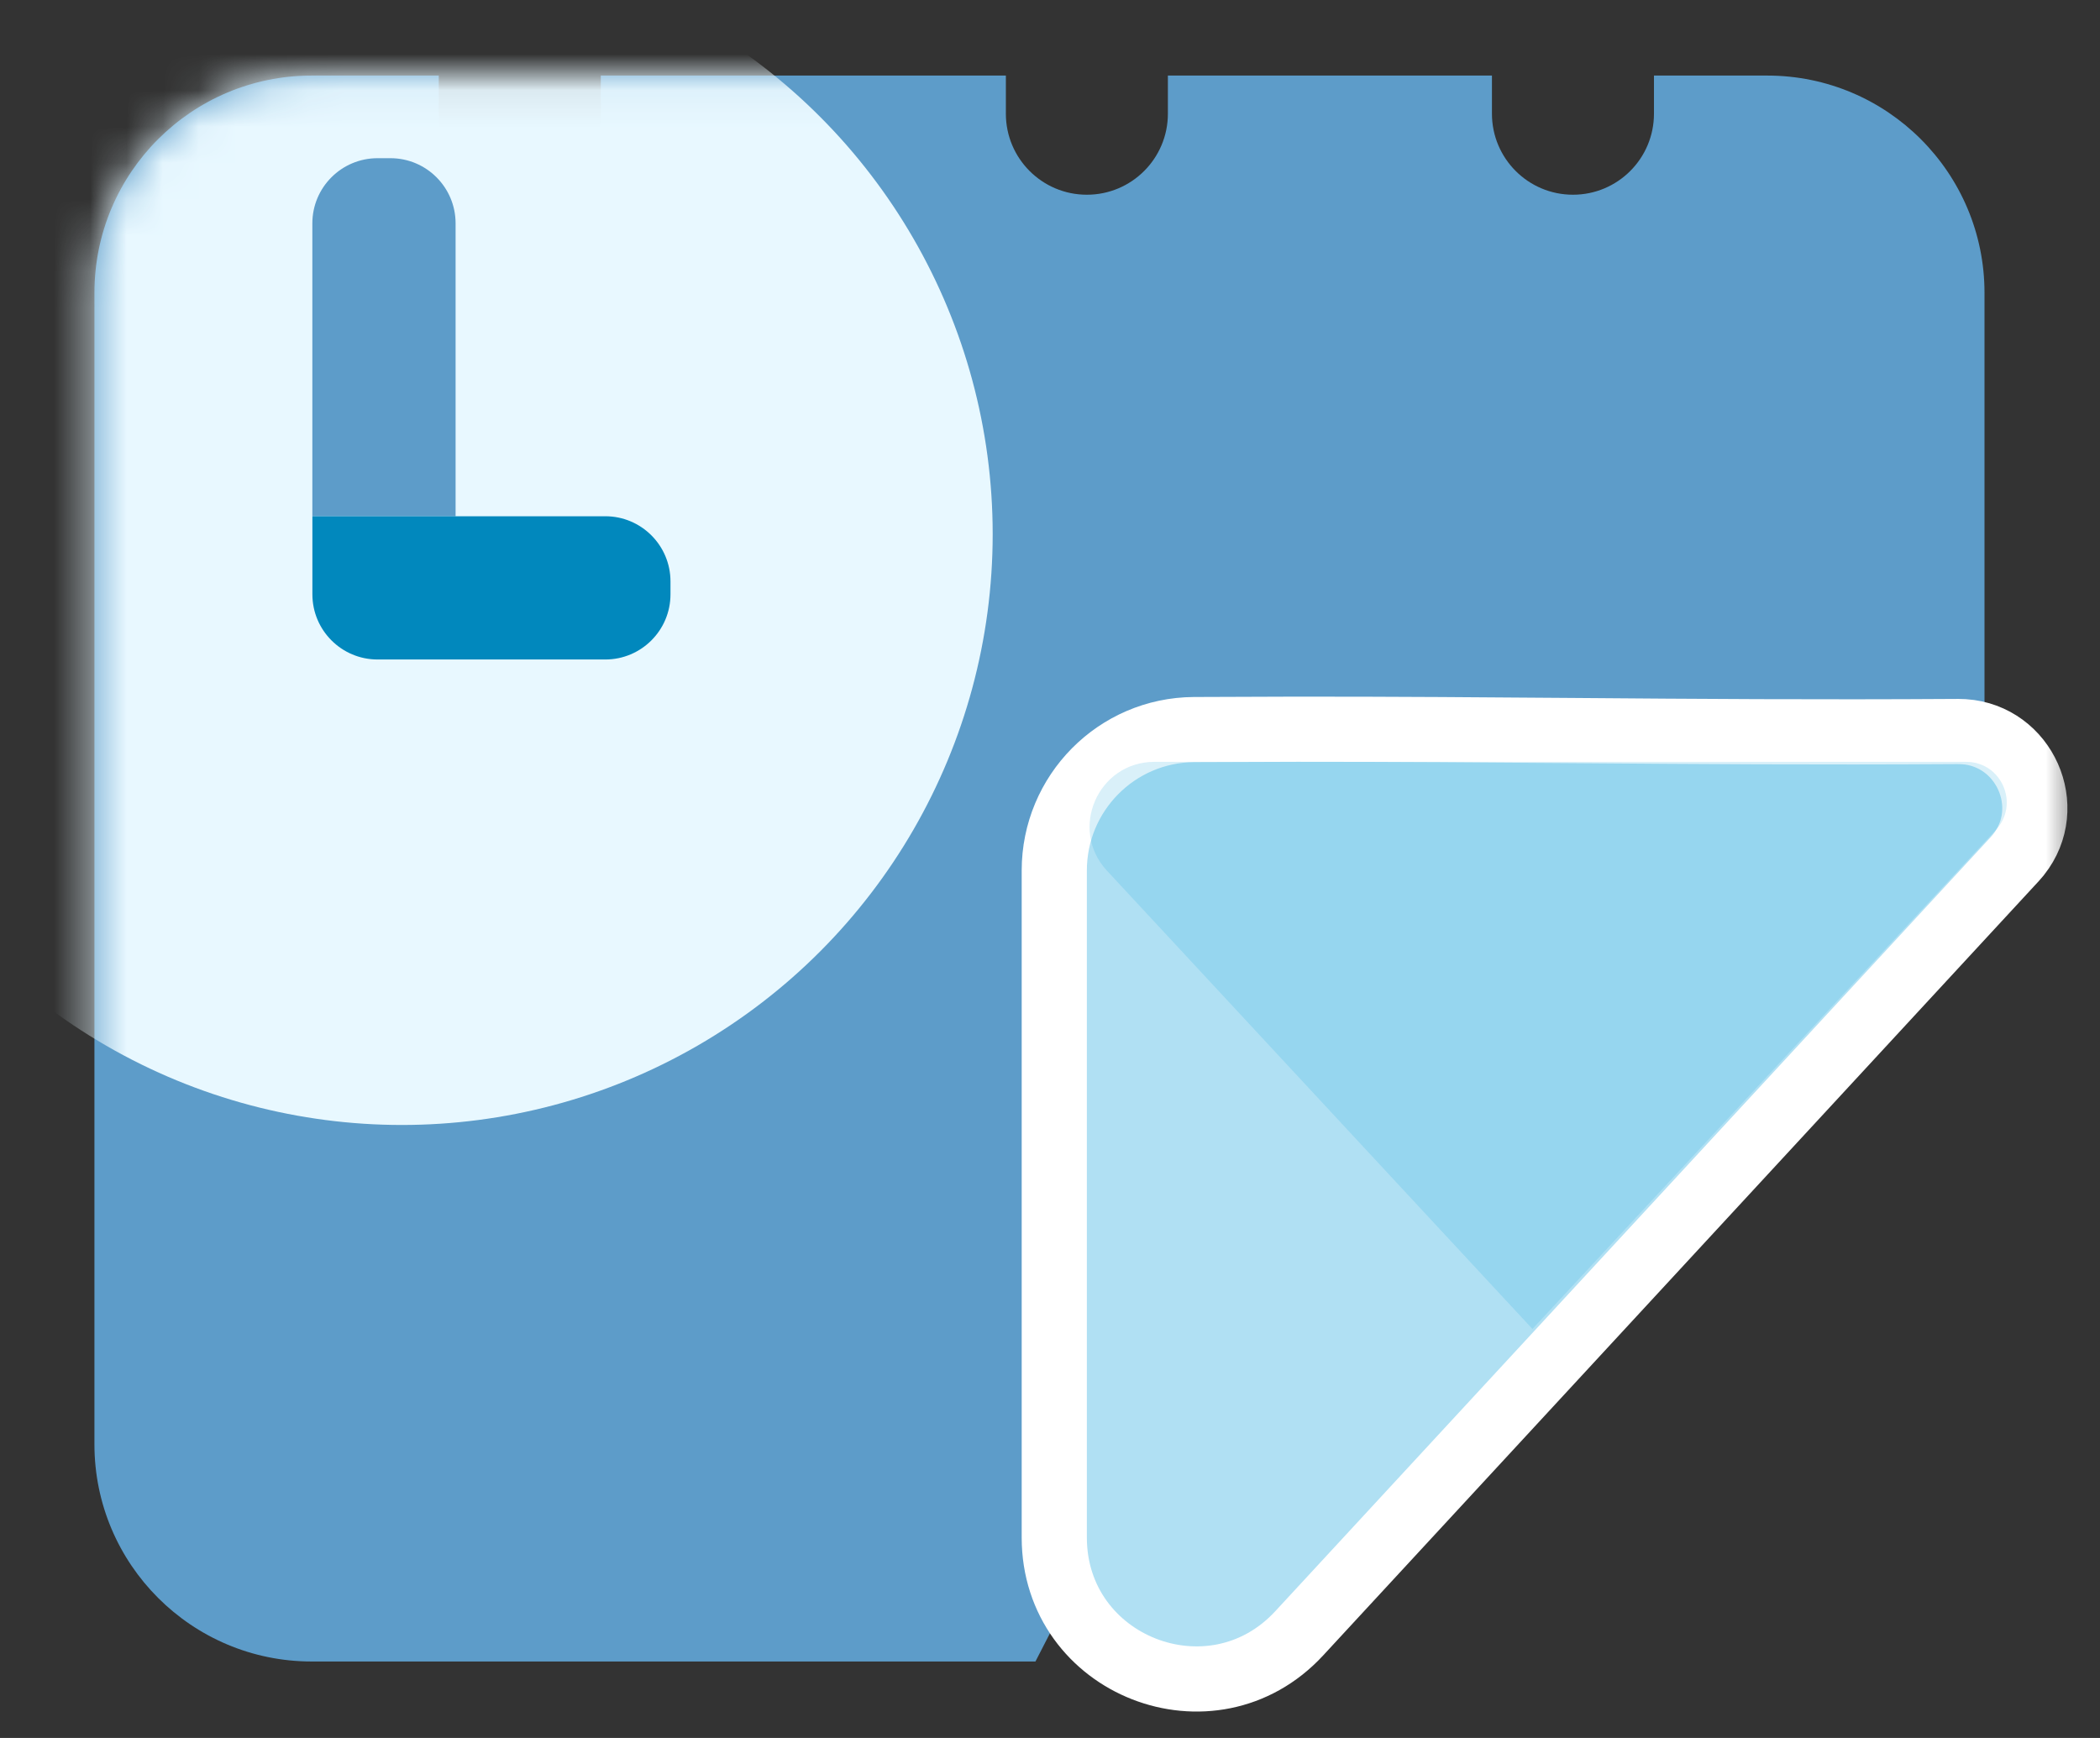
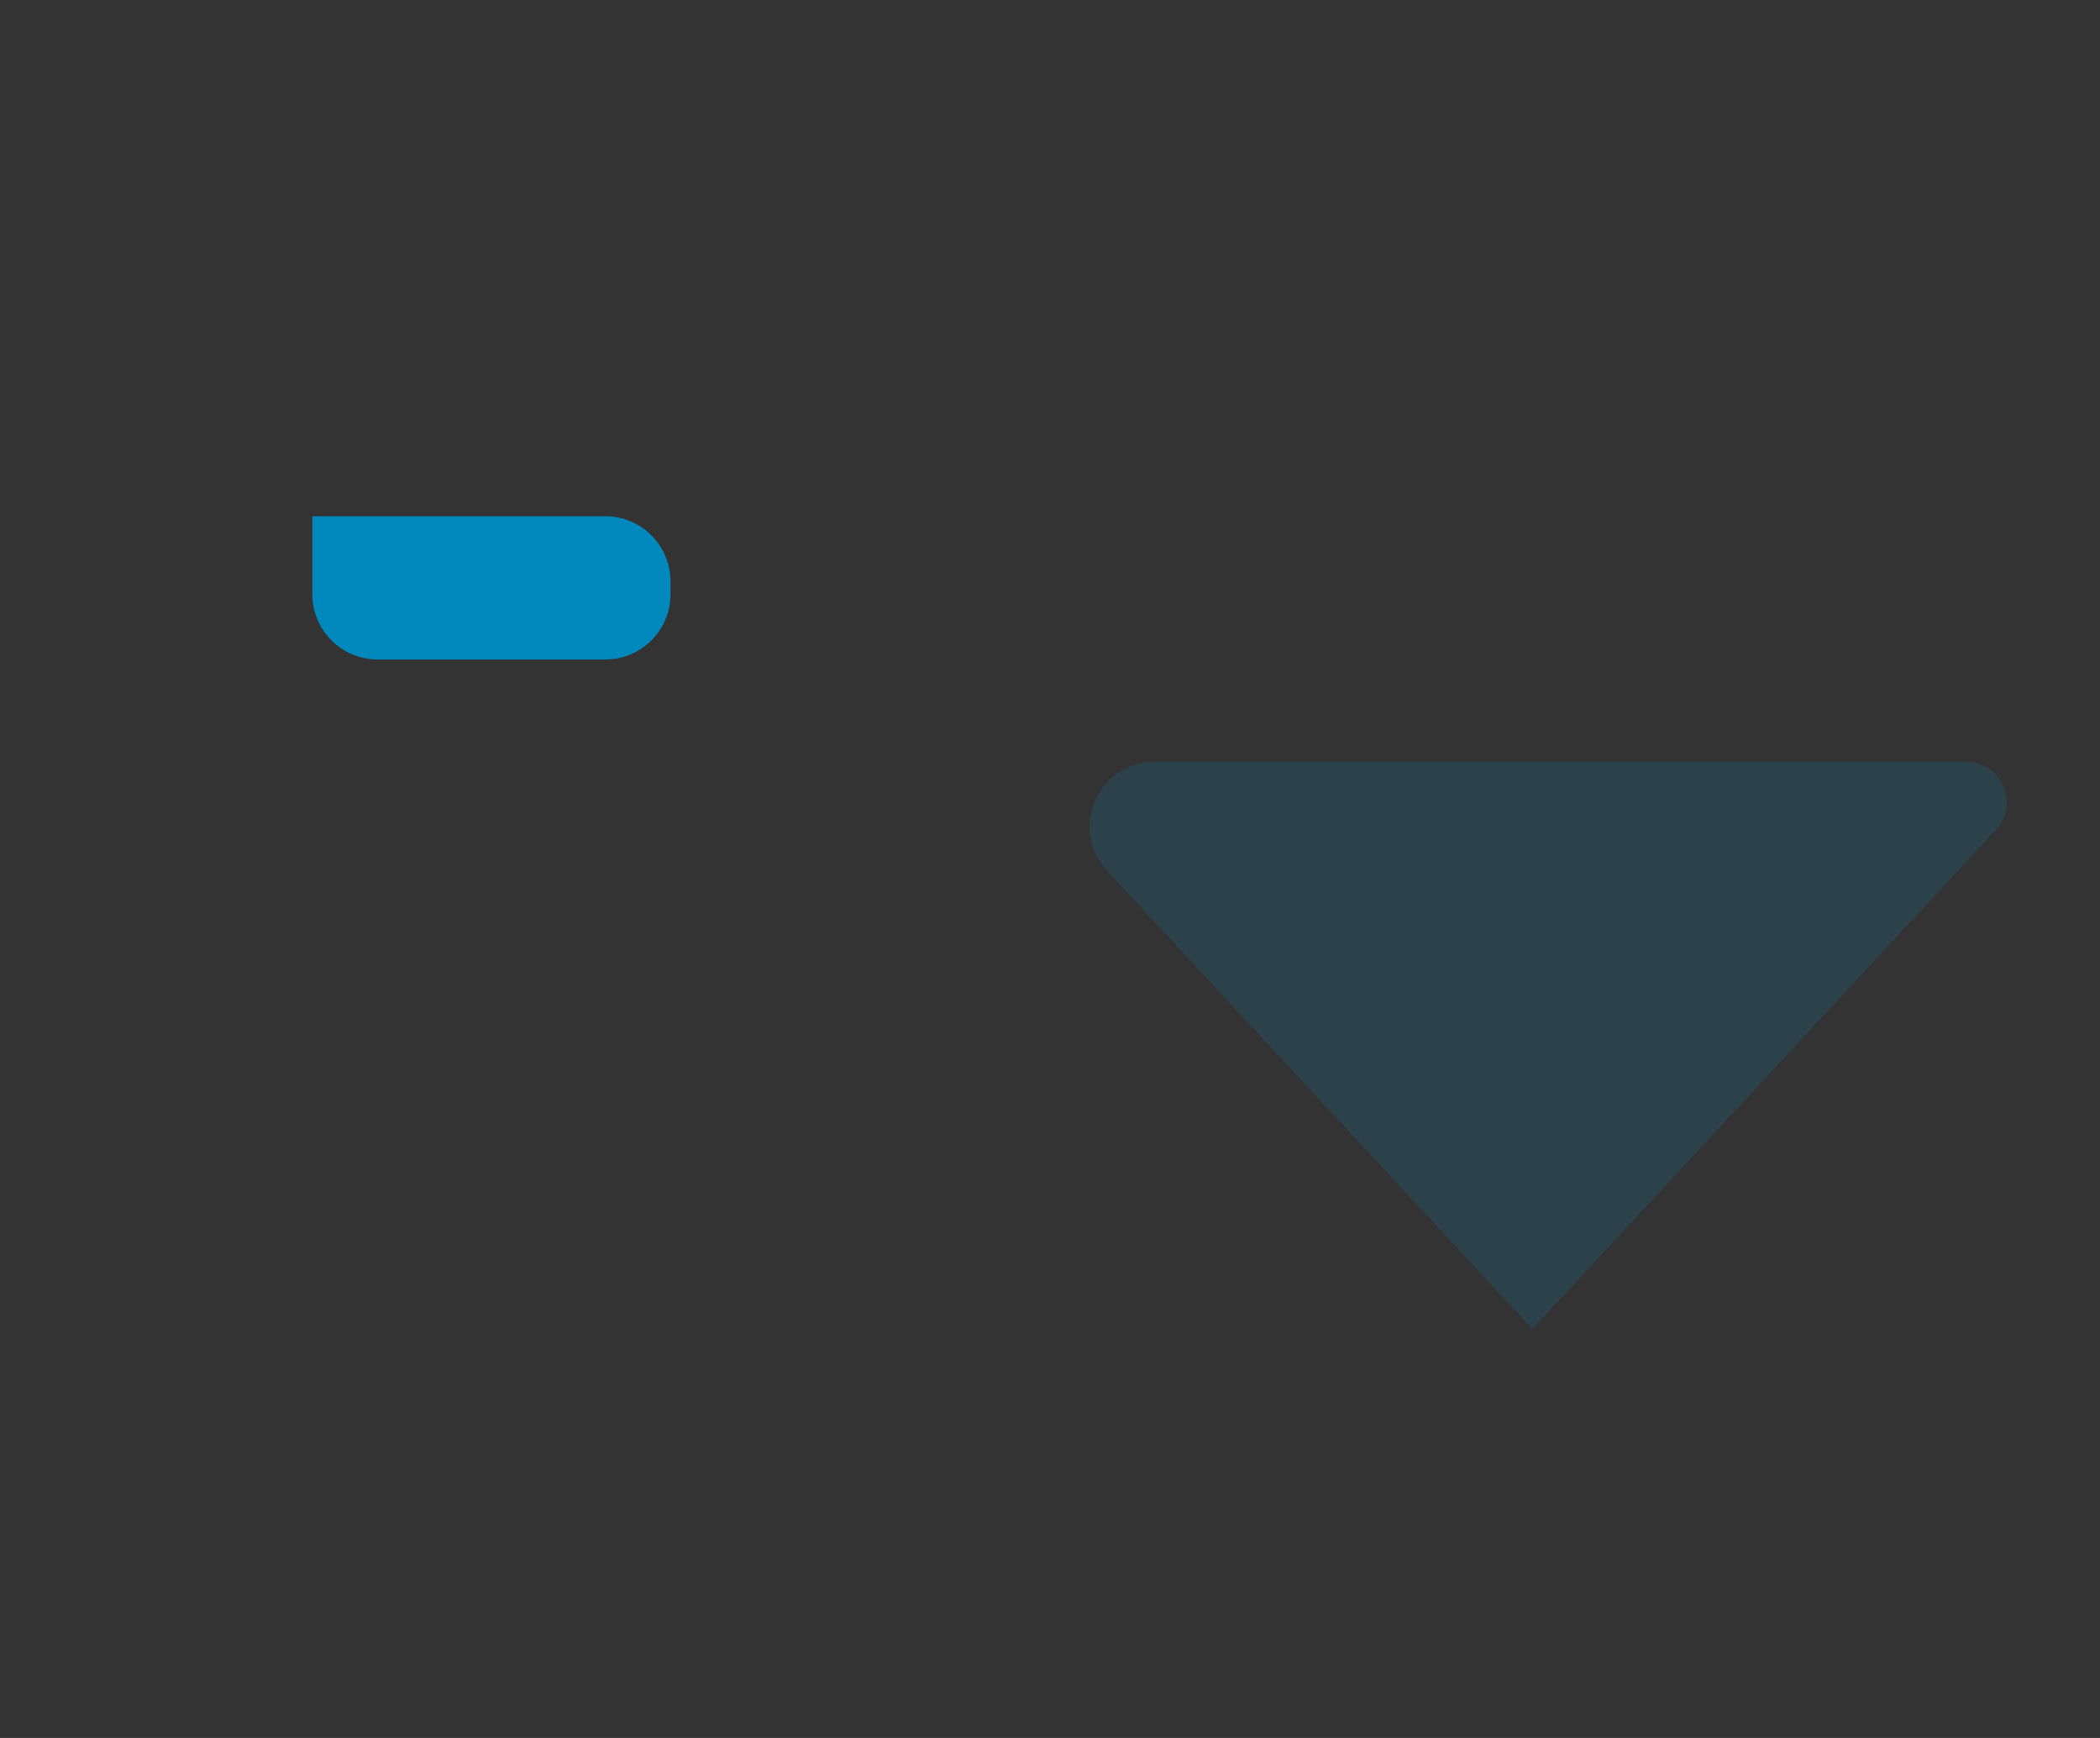
<svg xmlns="http://www.w3.org/2000/svg" width="58" height="48" viewBox="0 0 58 48" fill="none">
  <rect x="0" y="0" width="58" height="48" fill="#333333" stroke="none" />
  <mask id="mask0_307_2781" style="mask-type:alpha" maskUnits="userSpaceOnUse" x="0" y="0" width="58" height="48">
    <rect width="57.391" height="48" fill="#D9D9D9" />
  </mask>
  <g mask="url(#mask0_307_2781)">
-     <path d="M41.206 2.087H32.256V3.14C32.256 4.376 31.254 5.378 30.018 5.378C28.783 5.378 27.781 4.376 27.781 3.14V2.087H16.593V3.14C16.593 4.376 15.591 5.378 14.356 5.378C13.12 5.378 12.118 4.376 12.118 3.14V2.087H8.609C5.295 2.087 2.608 4.774 2.608 8.087V39.888C2.608 43.202 5.295 45.888 8.609 45.888H28.598L38.009 27.588L54.81 20.028V8.087C54.81 4.774 52.123 2.087 48.81 2.087H45.681V3.14C45.681 4.376 44.68 5.378 43.444 5.378C42.208 5.378 41.206 4.376 41.206 3.14V2.087Z" fill="#5D9CC9" />
    <mask id="mask1_307_2781" style="mask-type:alpha" maskUnits="userSpaceOnUse" x="2" y="2" width="53" height="44">
      <path fill-rule="evenodd" clip-rule="evenodd" d="M41.207 2.087H32.257V3.14C32.257 4.376 31.255 5.378 30.019 5.378C28.783 5.378 27.781 4.376 27.781 3.14V2.087H8.609C5.295 2.087 2.608 4.773 2.608 8.087V39.888C2.608 43.202 5.295 45.888 8.609 45.888H28.598L38.01 27.588L54.81 20.027V8.087C54.81 4.773 52.123 2.087 48.81 2.087H45.682V3.14C45.682 4.376 44.68 5.378 43.444 5.378C42.209 5.378 41.207 4.376 41.207 3.14V2.087Z" fill="#0FB2F2" />
    </mask>
    <g mask="url(#mask1_307_2781)">
-       <circle cx="11.099" cy="14.752" r="16.318" fill="#E8F8FF" />
-     </g>
-     <path d="M8.627 6.169C8.627 5.175 9.433 4.369 10.428 4.369H10.783C11.777 4.369 12.583 5.175 12.583 6.169V14.258H8.627V6.169Z" fill="#5D9CC9" />
+       </g>
    <path d="M16.718 14.258C17.712 14.258 18.518 15.064 18.518 16.058L18.518 16.414C18.518 17.408 17.712 18.214 16.718 18.214L10.428 18.214C9.434 18.214 8.628 17.408 8.628 16.414L8.628 14.258L16.718 14.258Z" fill="#0188BD" />
-     <path d="M35.831 20.14C38.581 20.139 41.053 20.158 43.524 20.177C46.82 20.203 50.114 20.228 54.074 20.203L54.244 20.208C55.913 20.323 56.795 22.288 55.749 23.606L55.638 23.735L35.883 45.11C33.474 47.716 29.118 46.012 29.118 42.462V24.042C29.118 21.907 30.838 20.163 32.978 20.15L35.831 20.14Z" fill="#B0E0F3" stroke="white" stroke-width="1.8" />
    <path opacity="0.15" d="M42.325 36.704L30.575 24.049C29.511 22.903 30.323 21.041 31.886 21.041H54.304C55.281 21.041 55.788 22.205 55.124 22.921L42.325 36.704Z" fill="#049DD9" />
  </g>
</svg>